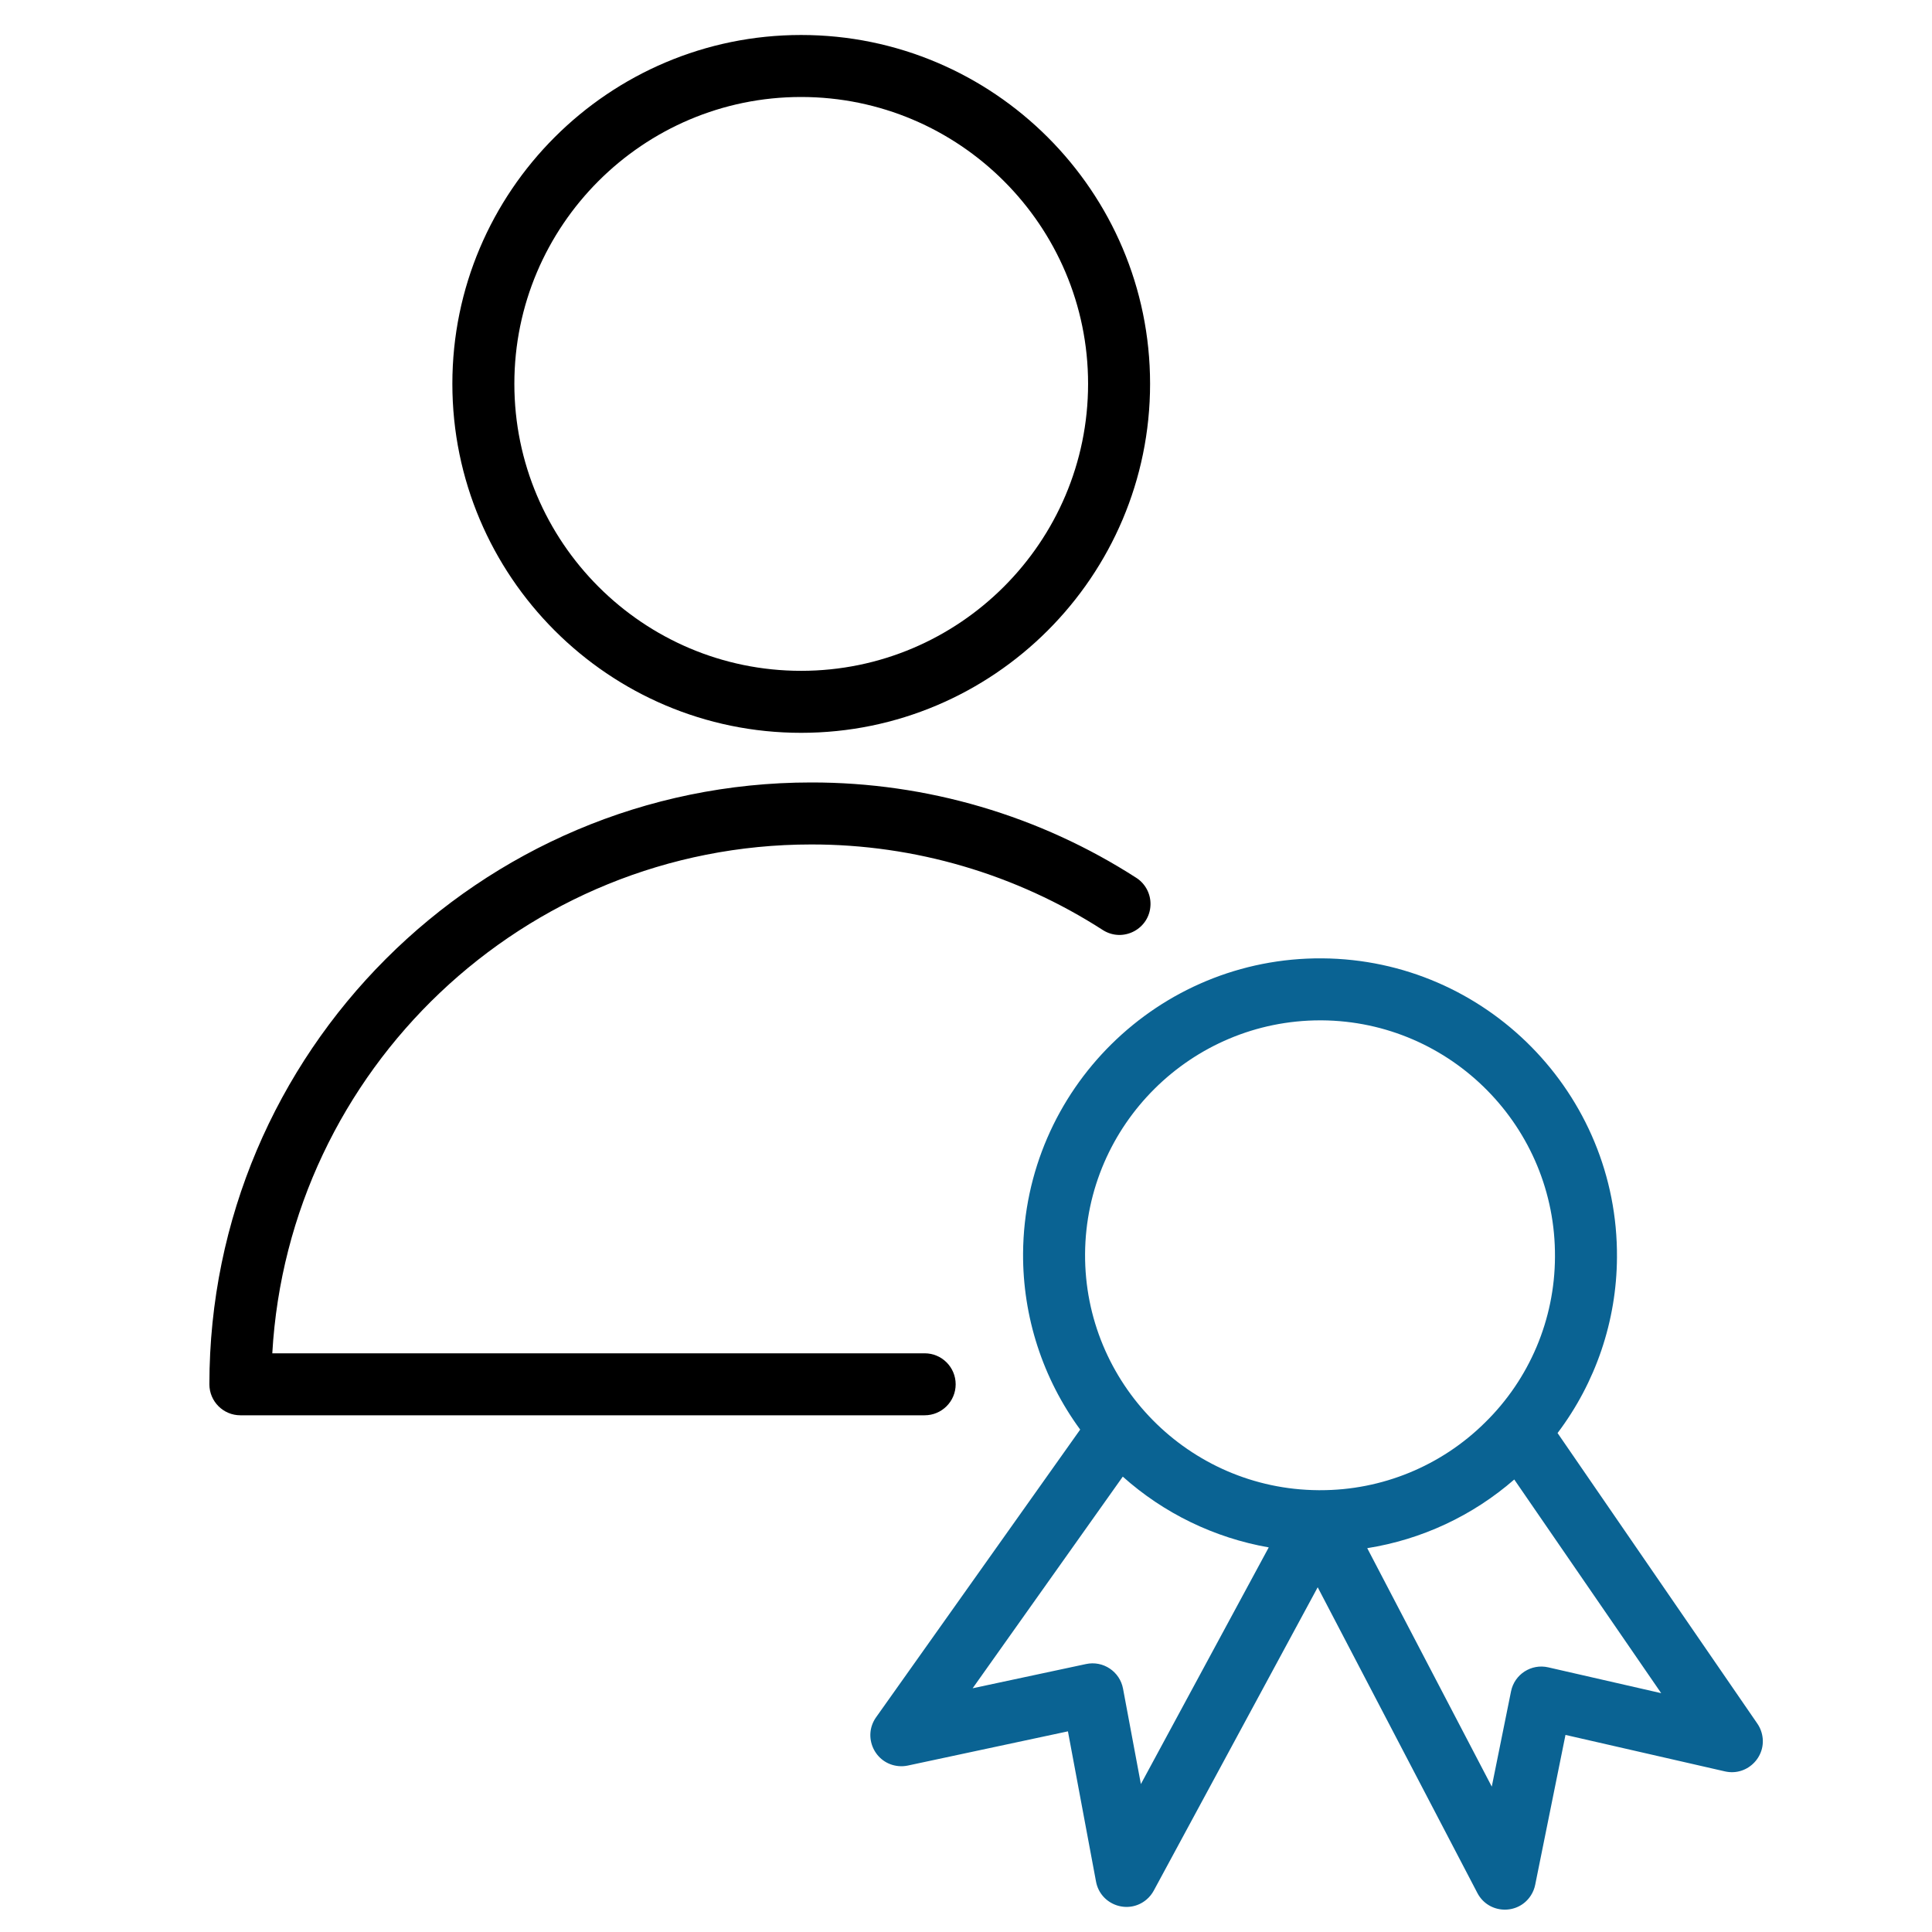
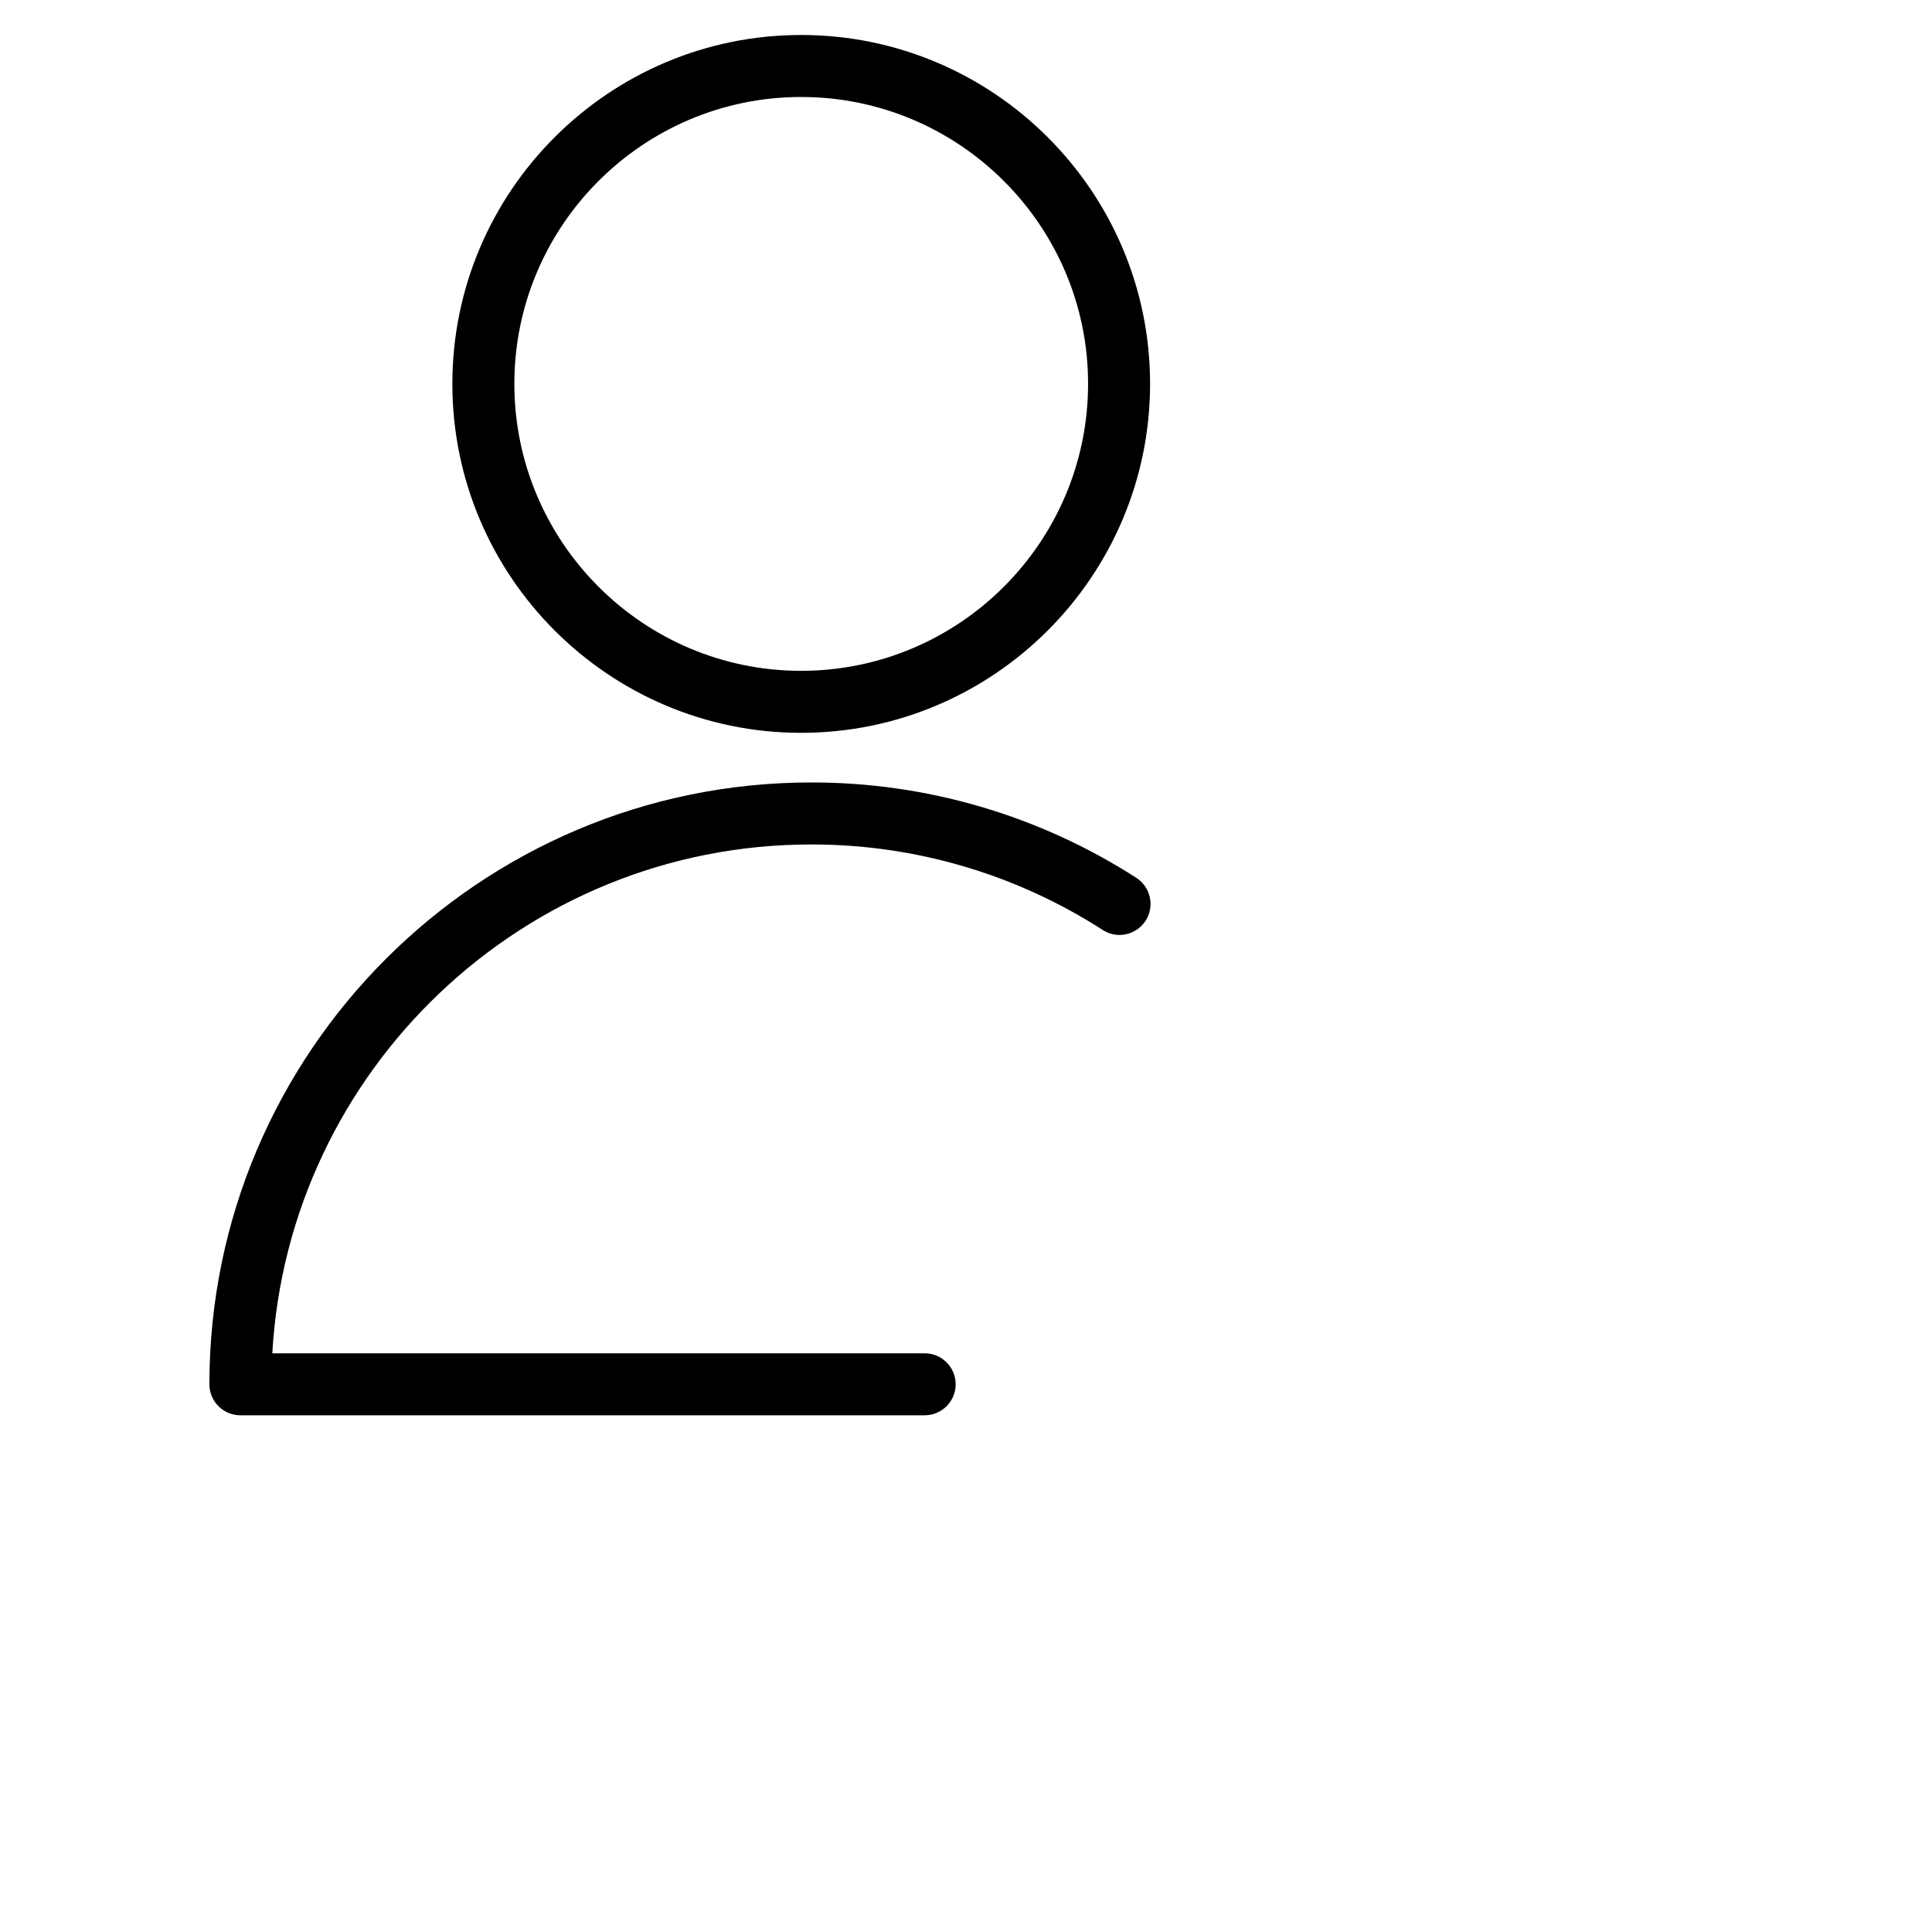
<svg xmlns="http://www.w3.org/2000/svg" viewBox="0 0 100.00 100.00">
  <path fill="rgb(0, 0, 0)" stroke="none" fill-opacity="1" stroke-width="1" stroke-opacity="1" color="rgb(51, 51, 51)" fill-rule="evenodd" id="tSvg10087ccee0d" title="Path 10" d="M49.465 71.651C49.465 70.765 48.746 70.047 47.861 70.047C36.605 70.047 25.35 70.047 14.094 70.047C14.928 55.383 27.119 43.709 41.985 43.709C47.345 43.702 52.593 45.243 57.097 48.148C58.146 48.801 59.508 48.074 59.549 46.839C59.568 46.284 59.298 45.759 58.837 45.451C53.814 42.211 47.961 40.492 41.984 40.5C24.81 40.5 10.838 54.475 10.838 71.651C10.838 72.537 11.557 73.255 12.442 73.255C24.248 73.255 36.053 73.255 47.859 73.255C48.746 73.256 49.465 72.538 49.465 71.651ZM41.465 37.931C51.425 37.931 59.528 29.827 59.528 19.865C59.528 9.91 51.424 1.811 41.465 1.811C31.512 1.811 23.414 9.91 23.414 19.865C23.414 29.827 31.512 37.931 41.465 37.931ZM41.465 5.02C49.655 5.02 56.319 11.68 56.319 19.865C56.319 28.057 49.655 34.722 41.465 34.722C33.281 34.722 26.623 28.057 26.623 19.865C26.623 11.679 33.282 5.02 41.465 5.02Z" />
-   <path fill="#0a6393" stroke="none" fill-opacity="1" stroke-width="1" stroke-opacity="1" color="rgb(51, 51, 51)" fill-rule="evenodd" id="tSvg64aec26d4a" title="Path 11" d="M90.958 89.211C87.512 84.199 84.065 79.186 80.619 74.174C82.597 71.556 83.676 68.368 83.694 65.087C83.756 56.612 76.913 49.666 68.437 49.604C59.953 49.545 53.015 56.397 52.954 64.871C52.934 68.151 53.971 71.35 55.91 73.995C52.388 78.959 48.867 83.923 45.345 88.887C44.632 89.897 45.279 91.3 46.51 91.413C46.67 91.428 46.832 91.418 46.989 91.385C49.751 90.795 52.514 90.204 55.276 89.614C55.761 92.206 56.245 94.799 56.73 97.391C56.957 98.605 58.412 99.118 59.35 98.315C59.5 98.187 59.624 98.032 59.718 97.859C62.547 92.625 65.375 87.391 68.204 82.157C70.958 87.431 73.713 92.704 76.467 97.978C77.035 99.073 78.576 99.143 79.241 98.103C79.348 97.935 79.423 97.749 79.462 97.553C79.984 94.968 80.507 92.384 81.029 89.799C83.779 90.428 86.528 91.057 89.278 91.686C90.481 91.963 91.534 90.835 91.172 89.654C91.124 89.496 91.052 89.347 90.958 89.211ZM68.335 52.813C68.362 52.813 68.388 52.813 68.415 52.813C75.12 52.862 80.534 58.358 80.485 65.064C80.485 65.064 80.485 65.065 80.485 65.065C80.472 68.29 79.168 71.376 76.863 73.633C74.593 75.881 71.526 77.139 68.331 77.132C68.3 77.132 68.27 77.132 68.239 77.132C61.537 77.086 56.12 71.594 56.163 64.893C56.212 58.215 61.665 52.813 68.335 52.813ZM59.052 92.343C58.744 90.697 58.436 89.05 58.128 87.404C57.962 86.517 57.097 85.941 56.215 86.13C54.258 86.548 52.301 86.966 50.344 87.384C52.934 83.733 55.525 80.081 58.115 76.43C60.242 78.332 62.859 79.6 65.67 80.093C63.464 84.176 61.258 88.26 59.052 92.343ZM80.14 86.302C79.26 86.098 78.386 86.662 78.21 87.548C77.878 89.19 77.546 90.833 77.214 92.475C75.065 88.361 72.917 84.247 70.768 80.133C73.588 79.686 76.225 78.454 78.378 76.579C80.913 80.265 83.448 83.952 85.983 87.638C84.035 87.193 82.088 86.747 80.14 86.302Z" />
</svg>